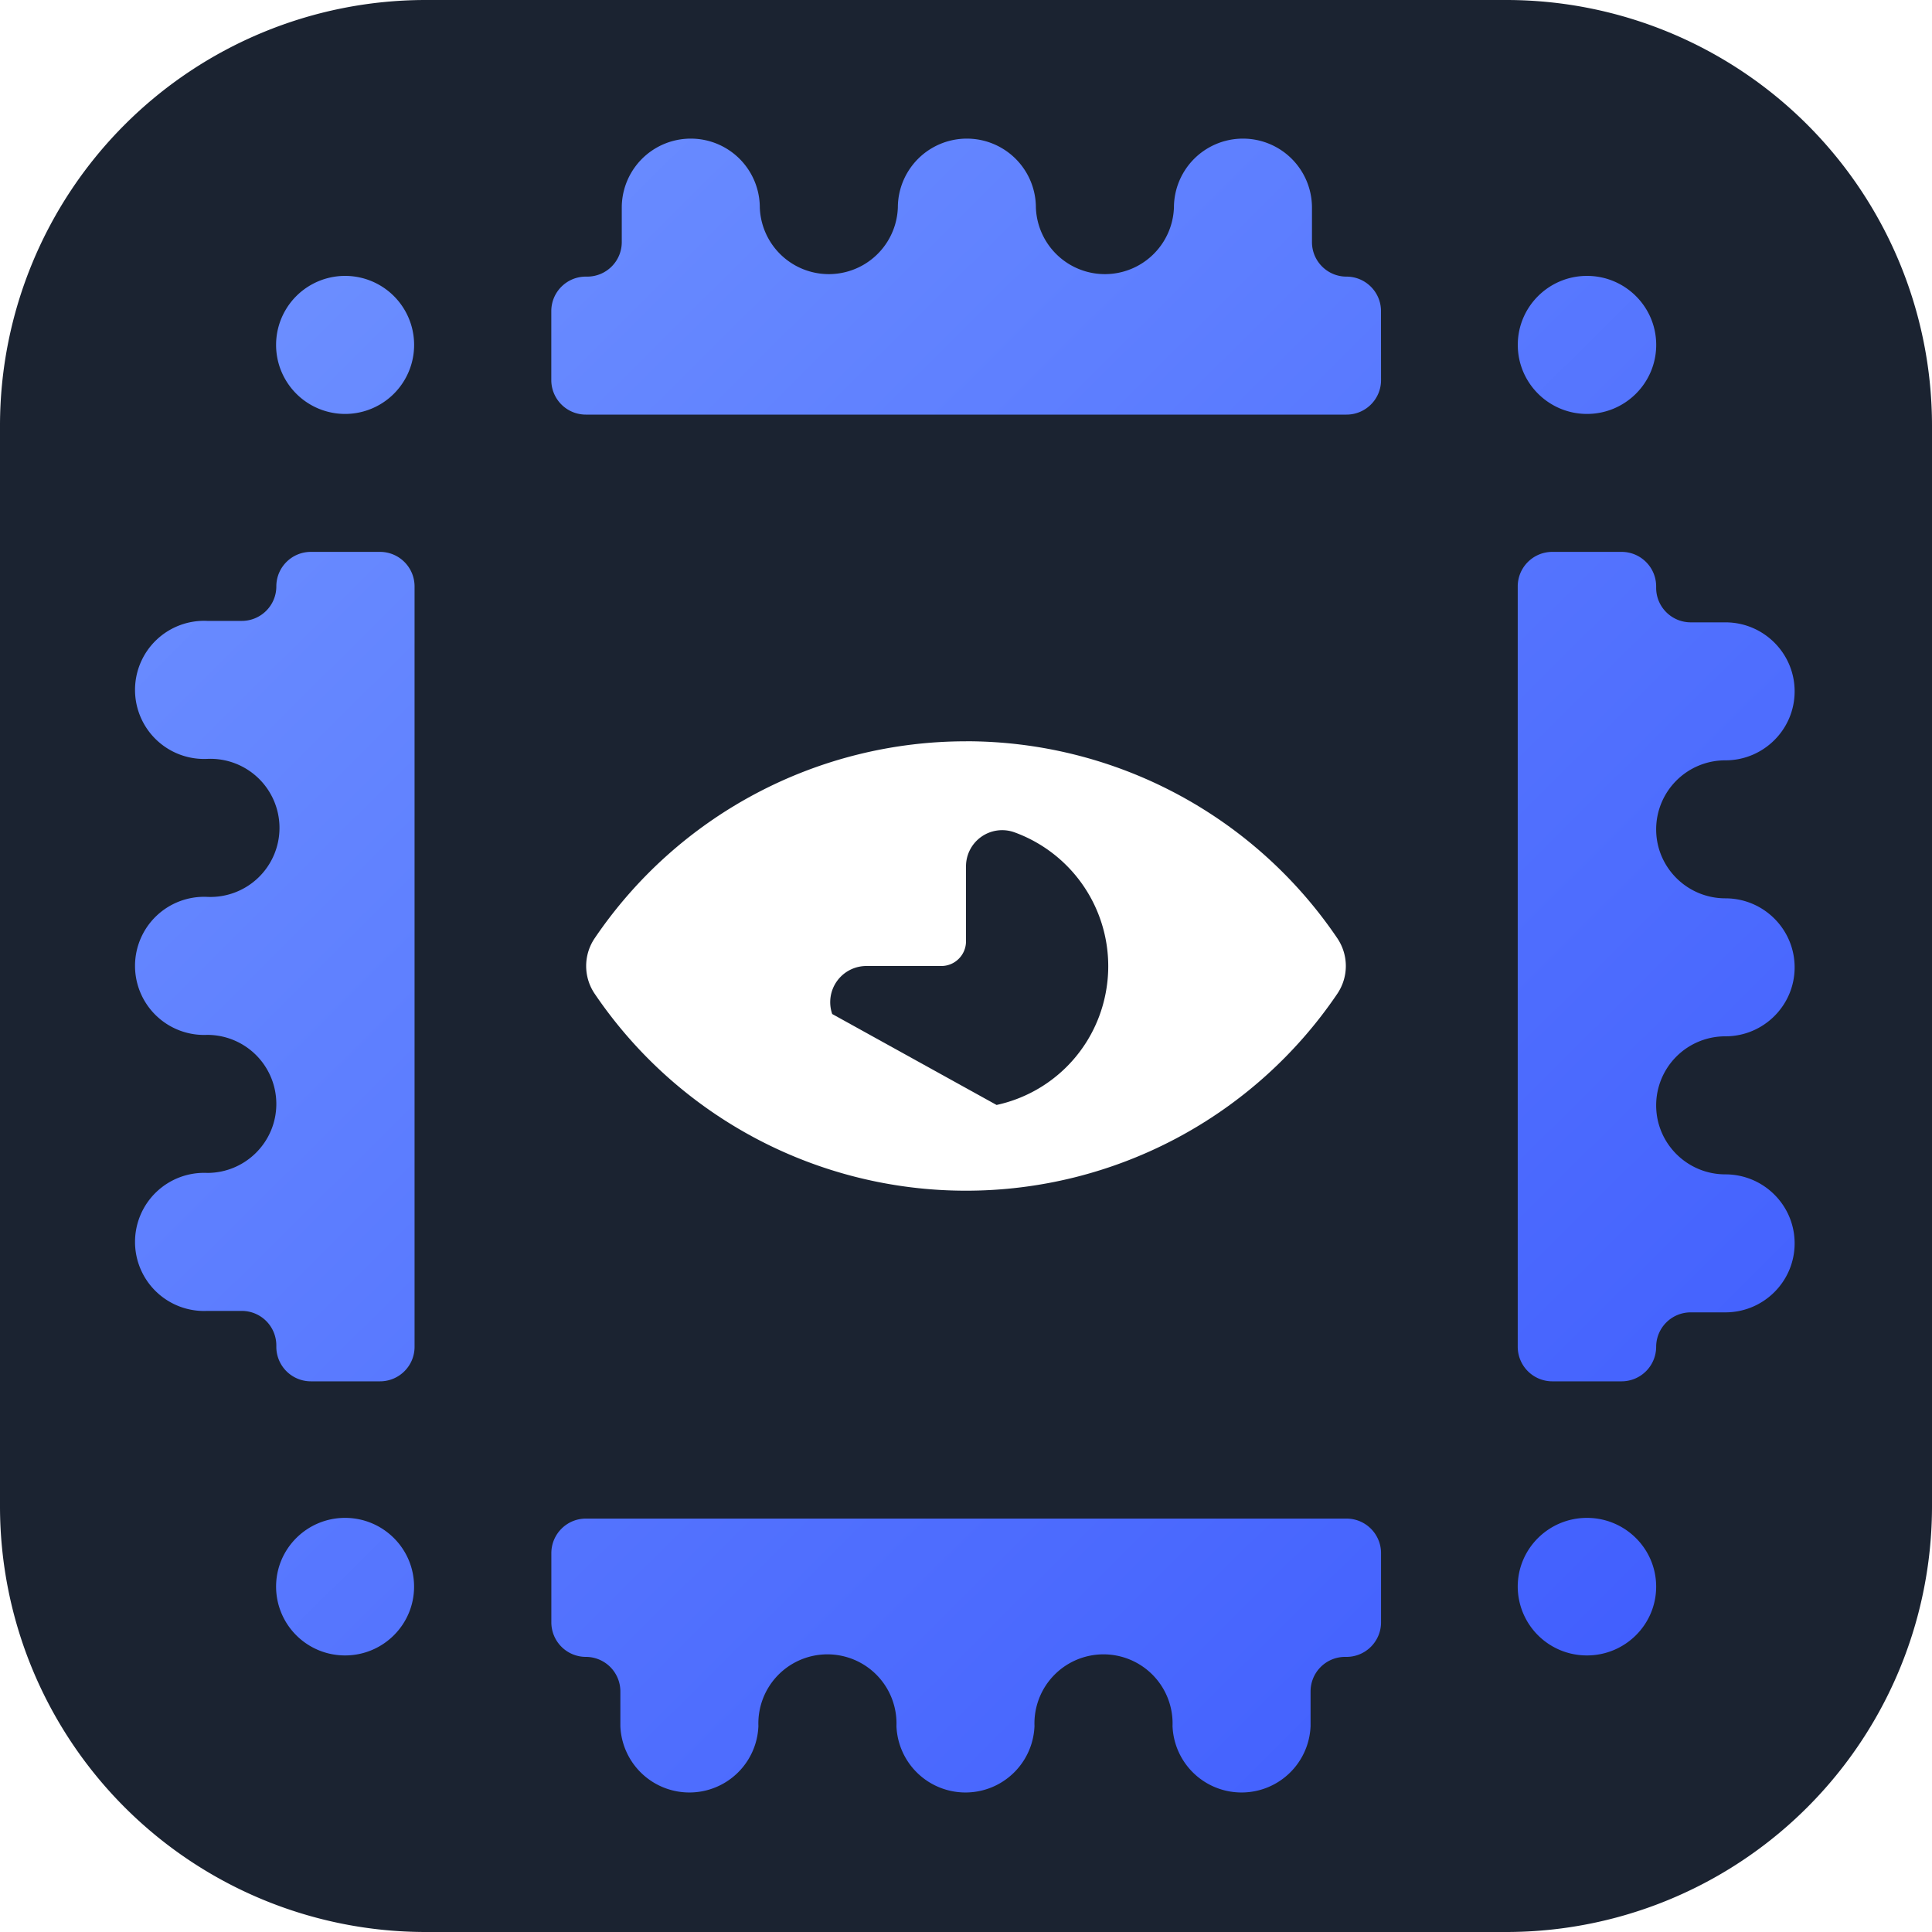
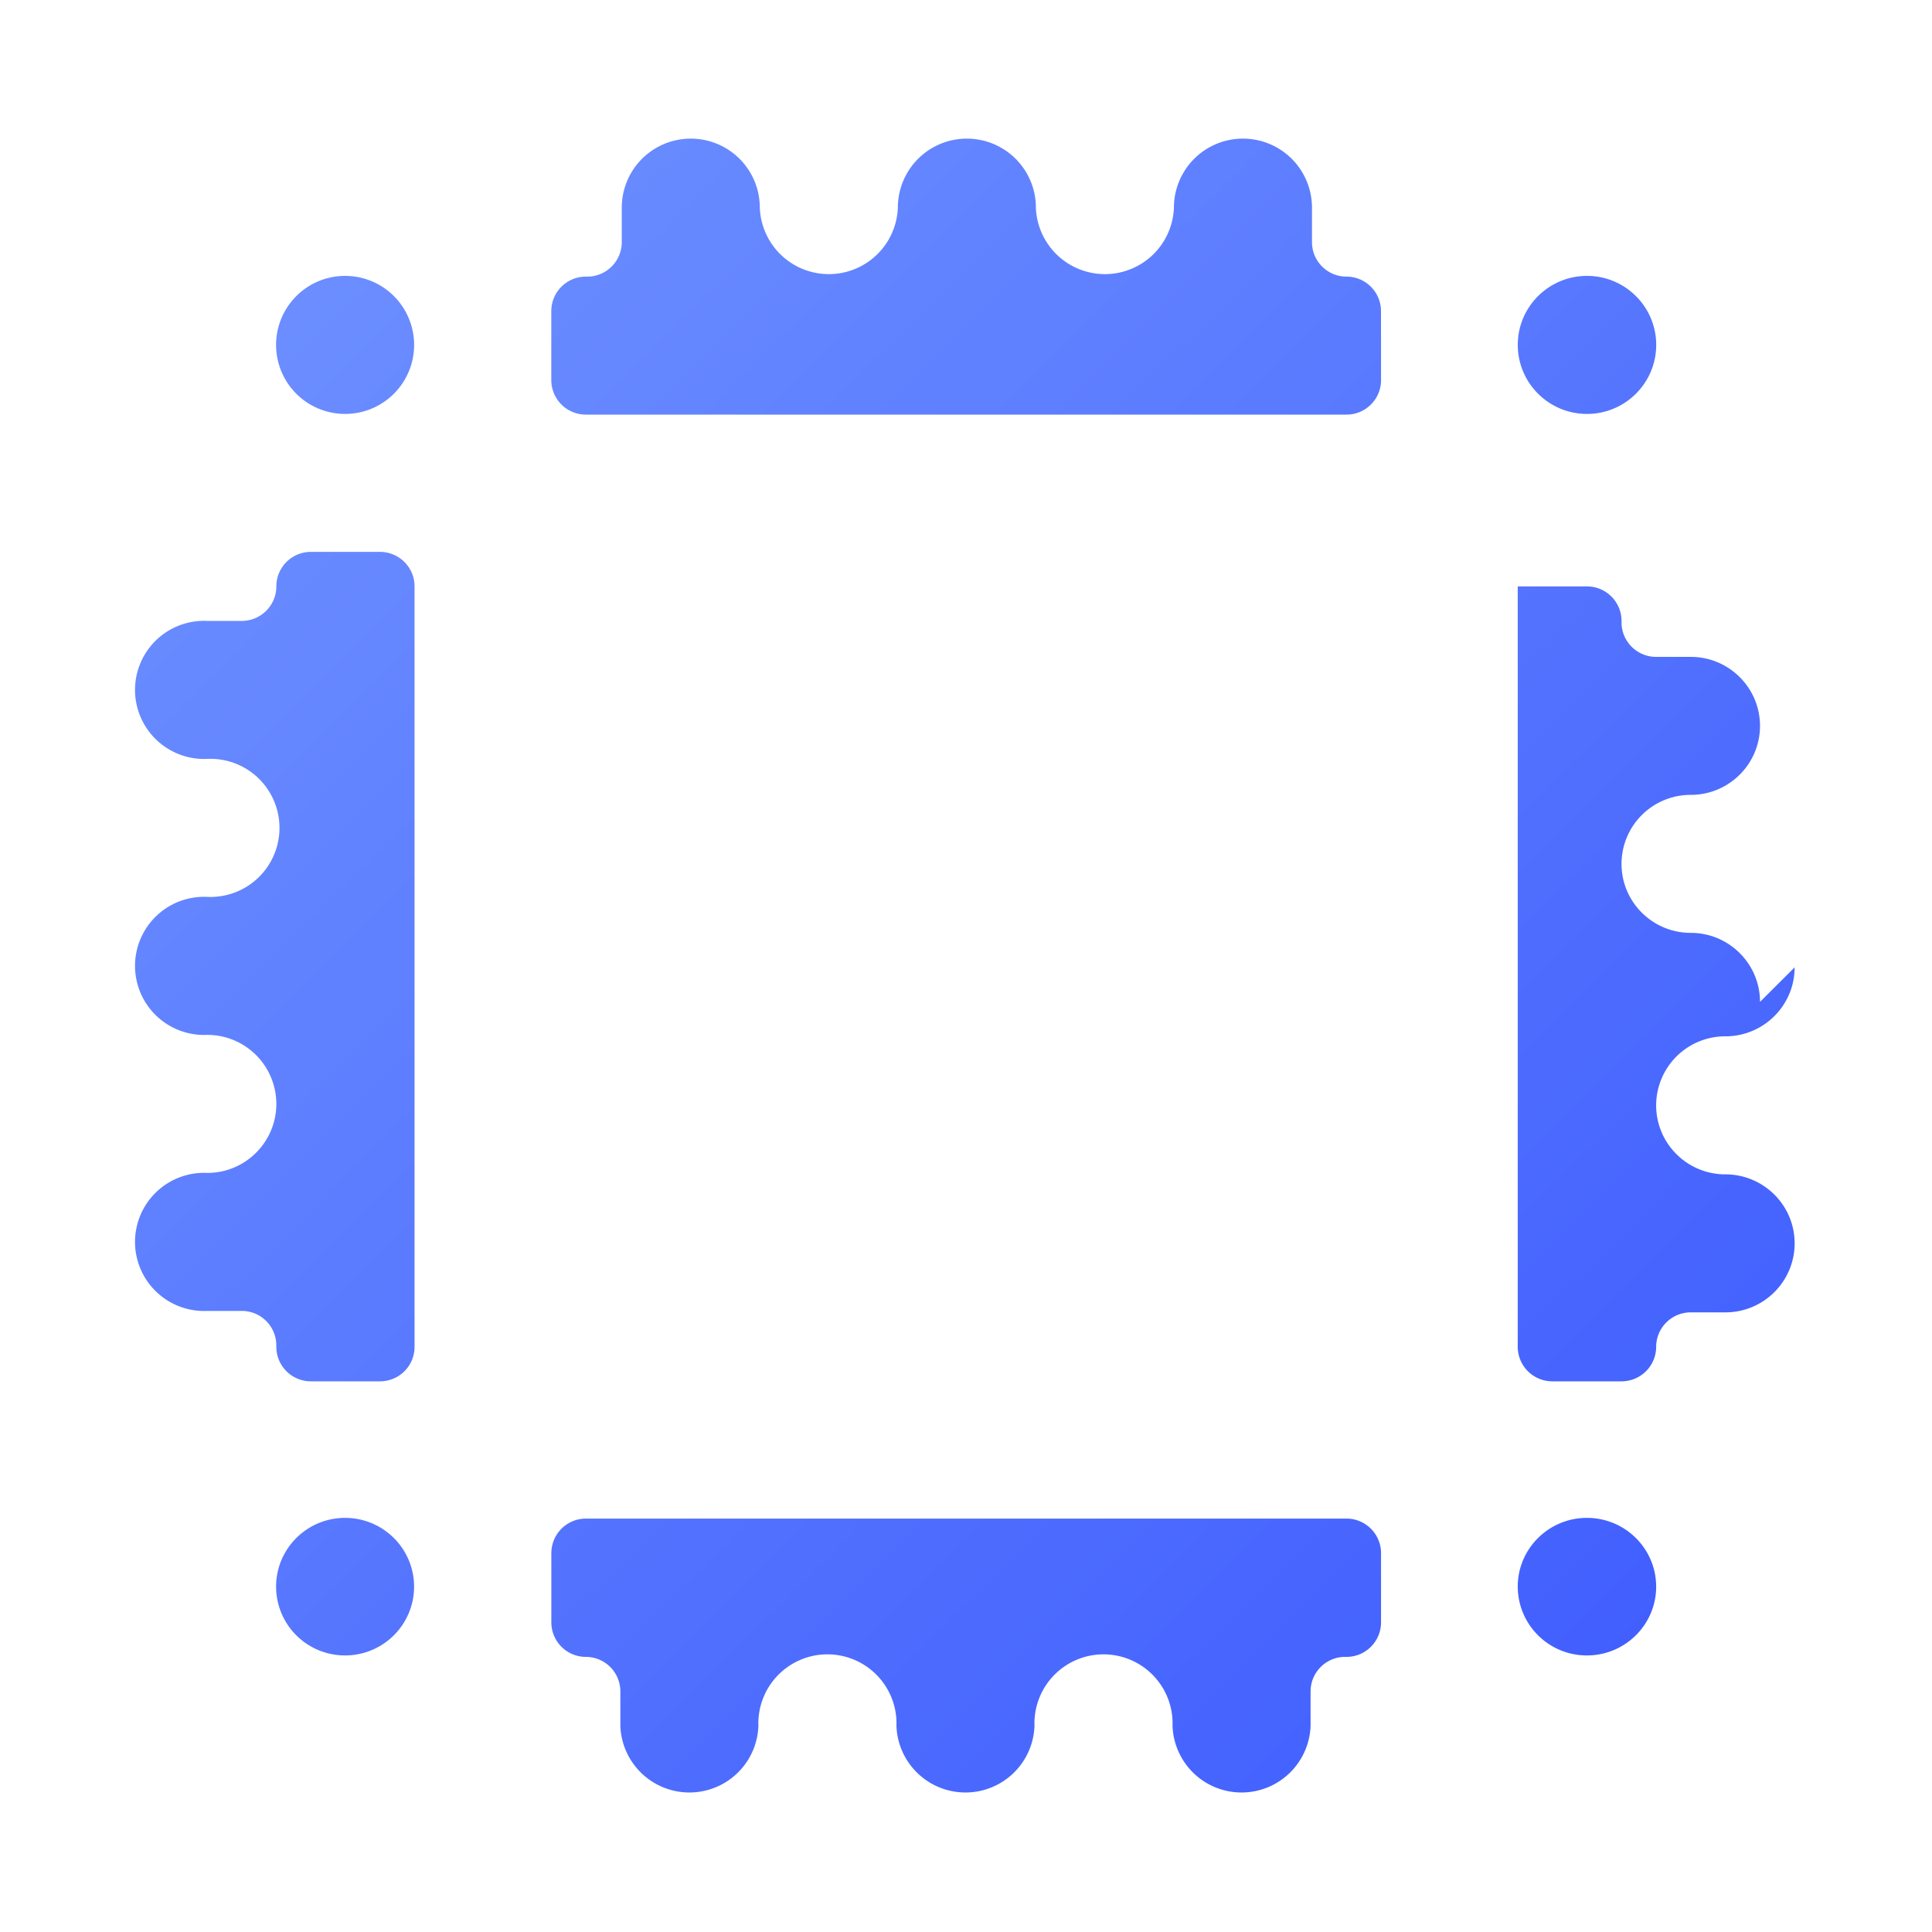
<svg xmlns="http://www.w3.org/2000/svg" width="40" height="40" viewBox="0 0 40 40">
  <defs>
    <linearGradient id="ncyxa" x1="2.86" x2="36.87" y1="2.87" y2="37.16" gradientUnits="userSpaceOnUse">
      <stop offset="0" stop-color="#7093ff" />
      <stop offset="1" stop-color="#3d5afe" />
    </linearGradient>
  </defs>
  <g>
    <g>
      <g>
-         <path fill="#1b2331" d="M20.633 22.877a2.928 2.928 0 0 0 2.244-2.244 2.948 2.948 0 0 0-1.883-3.404.749.749 0 0 0-.994.71v1.55c0 .282-.229.511-.51.511h-1.55a.749.749 0 0 0-.71.994zM20 15.347a9.282 9.282 0 0 1 7.684 4.073c.24.352.24.808 0 1.16A9.282 9.282 0 0 1 20 24.652a9.282 9.282 0 0 1-7.684-4.072 1.024 1.024 0 0 1 0-1.16A9.282 9.282 0 0 1 20 15.348zM8.814 0A8.814 8.814 0 0 0 0 8.814v22.372A8.814 8.814 0 0 0 8.814 40h22.372A8.814 8.814 0 0 0 40 31.186V8.814A8.814 8.814 0 0 0 31.186 0z" />
-       </g>
+         </g>
      <g>
-         <path fill="url(#ncyxa)" d="M37.156 20.028c0 .788-.642 1.428-1.433 1.428a1.43 1.43 0 0 0-1.434 1.429c0 .789.642 1.429 1.434 1.429.79 0 1.433.639 1.433 1.428 0 .789-.642 1.429-1.433 1.429h-.717a.715.715 0 0 0-.717.714.716.716 0 0 1-.716.714H32.14a.716.716 0 0 1-.717-.714V12.141c0-.395.321-.715.717-.715h1.433c.395 0 .716.32.716.715v.03c0 .394.321.714.717.714h.717c.79 0 1.433.64 1.433 1.429 0 .788-.642 1.428-1.433 1.428a1.43 1.43 0 0 0-1.434 1.429c0 .788.642 1.428 1.434 1.428.79 0 1.433.64 1.433 1.429zM31.423 32.85c0-.786.642-1.424 1.433-1.424s1.433.638 1.433 1.424c0 .786-.642 1.424-1.433 1.424a1.429 1.429 0 0 1-1.433-1.424zM34.29 7.14c0 .79-.642 1.43-1.433 1.43-.79 0-1.433-.64-1.433-1.43 0-.788.642-1.428 1.433-1.428s1.433.64 1.433 1.429zm-5.697.73c0 .394-.32.714-.715.714H12.128a.715.715 0 0 1-.714-.714V6.441c0-.394.32-.714.714-.714h.03c.395 0 .715-.32.715-.714v-.714a1.429 1.429 0 0 1 2.858 0 1.43 1.43 0 0 0 2.858 0 1.429 1.429 0 0 1 2.858 0 1.43 1.43 0 0 0 2.858 0 1.429 1.429 0 0 1 2.858 0v.714c0 .394.32.714.714.714.395 0 .715.32.715.714zm0 25.718c0 .395-.32.716-.715.716h-.03a.715.715 0 0 0-.714.715v.716a1.43 1.43 0 0 1-2.858 0 1.43 1.43 0 1 0-2.858 0 1.43 1.43 0 0 1-2.858 0 1.43 1.43 0 1 0-2.858 0 1.43 1.43 0 0 1-2.858 0v-.716a.715.715 0 0 0-.715-.715.715.715 0 0 1-.714-.716v-1.431c0-.395.32-.716.714-.716h15.75c.394 0 .714.321.714.716zM5.716 7.141a1.429 1.429 0 1 1 2.858 0 1.429 1.429 0 0 1-2.858 0zm2.867 20.744c0 .394-.32.714-.716.714h-1.43a.715.715 0 0 1-.716-.714v-.03a.715.715 0 0 0-.715-.714h-.715a1.43 1.43 0 1 1 0-2.857c.79 0 1.43-.64 1.43-1.429a1.43 1.43 0 0 0-1.43-1.429 1.43 1.43 0 1 1 0-2.857 1.43 1.43 0 1 0 0-2.857 1.43 1.43 0 1 1 0-2.857h.715c.395 0 .715-.32.715-.714 0-.395.32-.715.716-.715h1.43c.395 0 .716.32.716.715zM5.716 32.85c0-.786.64-1.424 1.428-1.424.789 0 1.429.638 1.429 1.424 0 .786-.64 1.424-1.429 1.424a1.426 1.426 0 0 1-1.428-1.424z" />
+         <path fill="url(#ncyxa)" d="M37.156 20.028c0 .788-.642 1.428-1.433 1.428a1.43 1.43 0 0 0-1.434 1.429c0 .789.642 1.429 1.434 1.429.79 0 1.433.639 1.433 1.428 0 .789-.642 1.429-1.433 1.429h-.717a.715.715 0 0 0-.717.714.716.716 0 0 1-.716.714H32.14a.716.716 0 0 1-.717-.714V12.141h1.433c.395 0 .716.32.716.715v.03c0 .394.321.714.717.714h.717c.79 0 1.433.64 1.433 1.429 0 .788-.642 1.428-1.433 1.428a1.43 1.43 0 0 0-1.434 1.429c0 .788.642 1.428 1.434 1.428.79 0 1.433.64 1.433 1.429zM31.423 32.85c0-.786.642-1.424 1.433-1.424s1.433.638 1.433 1.424c0 .786-.642 1.424-1.433 1.424a1.429 1.429 0 0 1-1.433-1.424zM34.29 7.14c0 .79-.642 1.43-1.433 1.43-.79 0-1.433-.64-1.433-1.43 0-.788.642-1.428 1.433-1.428s1.433.64 1.433 1.429zm-5.697.73c0 .394-.32.714-.715.714H12.128a.715.715 0 0 1-.714-.714V6.441c0-.394.32-.714.714-.714h.03c.395 0 .715-.32.715-.714v-.714a1.429 1.429 0 0 1 2.858 0 1.43 1.43 0 0 0 2.858 0 1.429 1.429 0 0 1 2.858 0 1.43 1.43 0 0 0 2.858 0 1.429 1.429 0 0 1 2.858 0v.714c0 .394.32.714.714.714.395 0 .715.32.715.714zm0 25.718c0 .395-.32.716-.715.716h-.03a.715.715 0 0 0-.714.715v.716a1.43 1.43 0 0 1-2.858 0 1.43 1.43 0 1 0-2.858 0 1.43 1.43 0 0 1-2.858 0 1.43 1.43 0 1 0-2.858 0 1.43 1.43 0 0 1-2.858 0v-.716a.715.715 0 0 0-.715-.715.715.715 0 0 1-.714-.716v-1.431c0-.395.32-.716.714-.716h15.75c.394 0 .714.321.714.716zM5.716 7.141a1.429 1.429 0 1 1 2.858 0 1.429 1.429 0 0 1-2.858 0zm2.867 20.744c0 .394-.32.714-.716.714h-1.43a.715.715 0 0 1-.716-.714v-.03a.715.715 0 0 0-.715-.714h-.715a1.43 1.43 0 1 1 0-2.857c.79 0 1.43-.64 1.43-1.429a1.43 1.43 0 0 0-1.43-1.429 1.43 1.43 0 1 1 0-2.857 1.43 1.43 0 1 0 0-2.857 1.43 1.43 0 1 1 0-2.857h.715c.395 0 .715-.32.715-.714 0-.395.32-.715.716-.715h1.43c.395 0 .716.32.716.715zM5.716 32.85c0-.786.64-1.424 1.428-1.424.789 0 1.429.638 1.429 1.424 0 .786-.64 1.424-1.429 1.424a1.426 1.426 0 0 1-1.428-1.424z" />
      </g>
    </g>
  </g>
</svg>